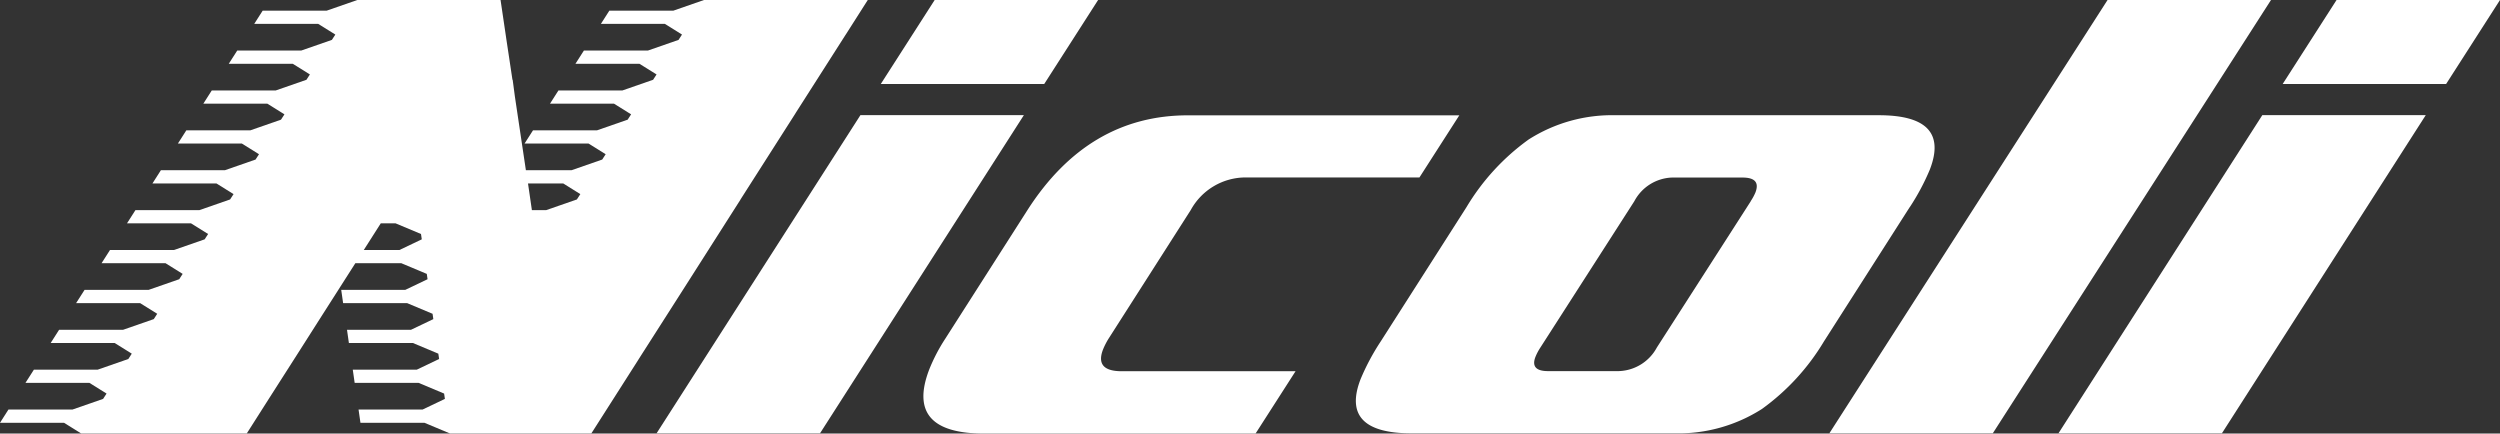
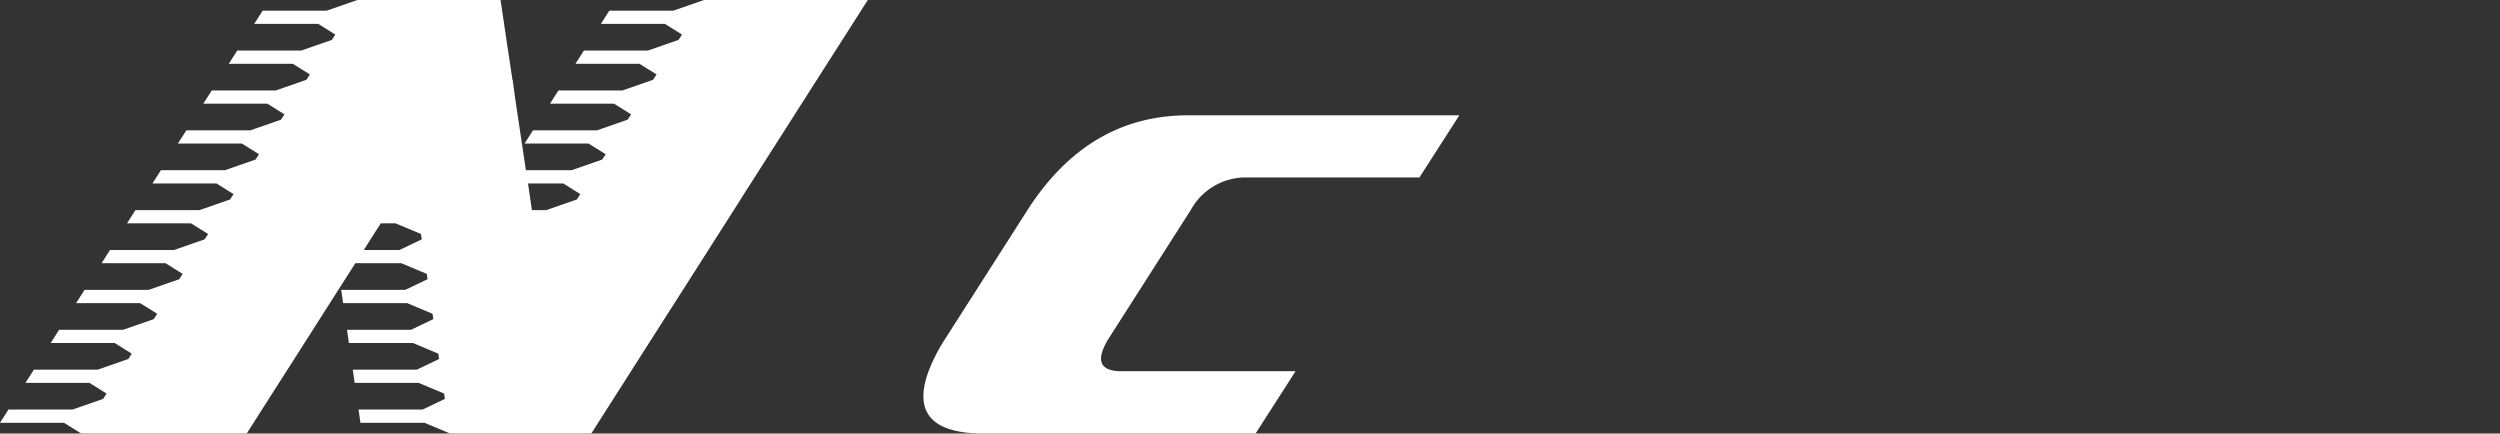
<svg xmlns="http://www.w3.org/2000/svg" id="nicoli_group_logo_light" data-name="nicoli group logo light" width="225" height="39.02" viewBox="0 0 225 39.02">
  <rect x="0" y="0" width="225" height="39.02" fill="#333333" stroke="none" />
-   <path id="Tracciato_574" data-name="Tracciato 574" d="M92.15,10.36,73.8,39H59.09L77.44,10.36H92.15ZM98.83,0,93.98,7.56H79.27L84.12,0Z" fill="#fff" />
  <g id="Raggruppa_217" data-name="Raggruppa 217">
    <path id="Tracciato_575" data-name="Tracciato 575" d="M131.35,10.36l-3.6,5.61H112.1a5.633,5.633,0,0,0-4.93,2.93l-7.4,11.58a6.514,6.514,0,0,0-.5.98q-.75,1.95,1.68,1.95H116.6L113,39.02H88.57q-7.17,0-4.93-5.79a15.781,15.781,0,0,1,1.43-2.74l7.4-11.58q5.475-8.535,14.45-8.53h24.43Z" fill="#fff" />
-     <path id="Tracciato_576" data-name="Tracciato 576" d="M171.87,18.65l-7.71,12.07a20.4,20.4,0,0,1-5.59,6.09A13.969,13.969,0,0,1,150.74,39H127.05q-6.48,0-4.6-4.87a20.588,20.588,0,0,1,1.82-3.41l7.71-12.07a20.4,20.4,0,0,1,5.59-6.09,13.969,13.969,0,0,1,7.83-2.19h23.69q6.48,0,4.6,4.88a20.588,20.588,0,0,1-1.82,3.41m-14.31-.55a4.663,4.663,0,0,0,.43-.79c.34-.89-.04-1.34-1.16-1.34h-6.36a3.994,3.994,0,0,0-3.38,2.13l-8.45,13.16a4.779,4.779,0,0,0-.45.85c-.33.85.05,1.28,1.13,1.28h6.36a4.034,4.034,0,0,0,3.44-2.13l8.45-13.16Z" fill="#fff" />
  </g>
-   <path id="Tracciato_577" data-name="Tracciato 577" d="M204.39,0,179.35,39H164.64L189.68,0Z" fill="#fff" />
-   <path id="Tracciato_578" data-name="Tracciato 578" d="M218.32,10.36,199.97,39H185.26l18.35-28.64h14.71ZM225,0l-4.85,7.56H205.44L210.29,0Z" fill="#fff" />
  <path id="Tracciato_579" data-name="Tracciato 579" d="M76.12,3.11,78.1,0H63.36L60.6.96H54.84l-.76,1.19h5.76l1.54.96h0l-.31.48-2.76.96H52.55l-.76,1.19h5.76l1.54.96h0l-.31.48h0l-2.76.96H50.26L49.5,9.33h5.76l1.54.96h0l-.31.48h0l-2.76.96H47.97l-.76,1.19h5.76l1.54.96h0l-.31.48h0l-2.76.96H47.33l-.99-6.63-.2-1.51h-.02l-.3-2-.24-1.59h0l-.07-.48h0L45.05,0H32.16L29.4.96H23.64l-.76,1.19h5.76l1.54.96h0l-.31.48-2.76.96H21.35l-.76,1.19h5.76l1.54.96h0l-.31.48-2.76.96H19.06L18.3,9.33h5.76l1.54.96h0l-.31.48-2.76.96H16.77l-.76,1.19h5.76l1.54.96h0l-.31.48h0l-2.76.96H14.48l-.76,1.19h5.76l1.54.96h0l-.31.48h0l-2.76.96H12.19l-.76,1.19h5.76l1.54.96h0l-.31.48h0l-2.76.96H9.9l-.76,1.19H14.9l1.54.96h0l-.31.48h0l-2.76.96H7.61l-.76,1.19h5.76l1.54.96h0l-.31.48h0l-2.76.96H5.32l-.76,1.19h5.76l1.54.96h0l-.31.48h0l-2.76.96H3.05l-.76,1.19H8.05l1.54.96h0l-.31.48h0l-2.76.96H.76L0,38.05H5.76l1.54.96H22.21l1.98-3.11h0l2.6-4.07h0l1.98-3.11h0l3.21-5.03h4.14l2.29.96.07.48-2.01.96H30.71l.17,1.19h5.76l2.29.96.07.48-2.01.96H31.23l.17,1.19h5.76l2.29.96.07.48-2.01.96H31.75l.17,1.19h5.76l2.29.96h0l.07.48-2.01.96H32.27l.17,1.19H38.2l2.29.96H53.22l4.21-6.6.06-.1h0l3.4-5.32,1.18-1.85h0l4.57-7.17h0v-.01l4.89-7.66h0l.13-.21,4.45-6.97h0ZM50.69,16.51l1.54.96h0l-.31.48-2.76.96H47.87l-.14-.96h0l-.21-1.44h3.17ZM35.94,22.5h-3.2l1.53-2.4H35.6l2.29.96.07.48-2.01.96Z" fill="#fff" />
</svg>